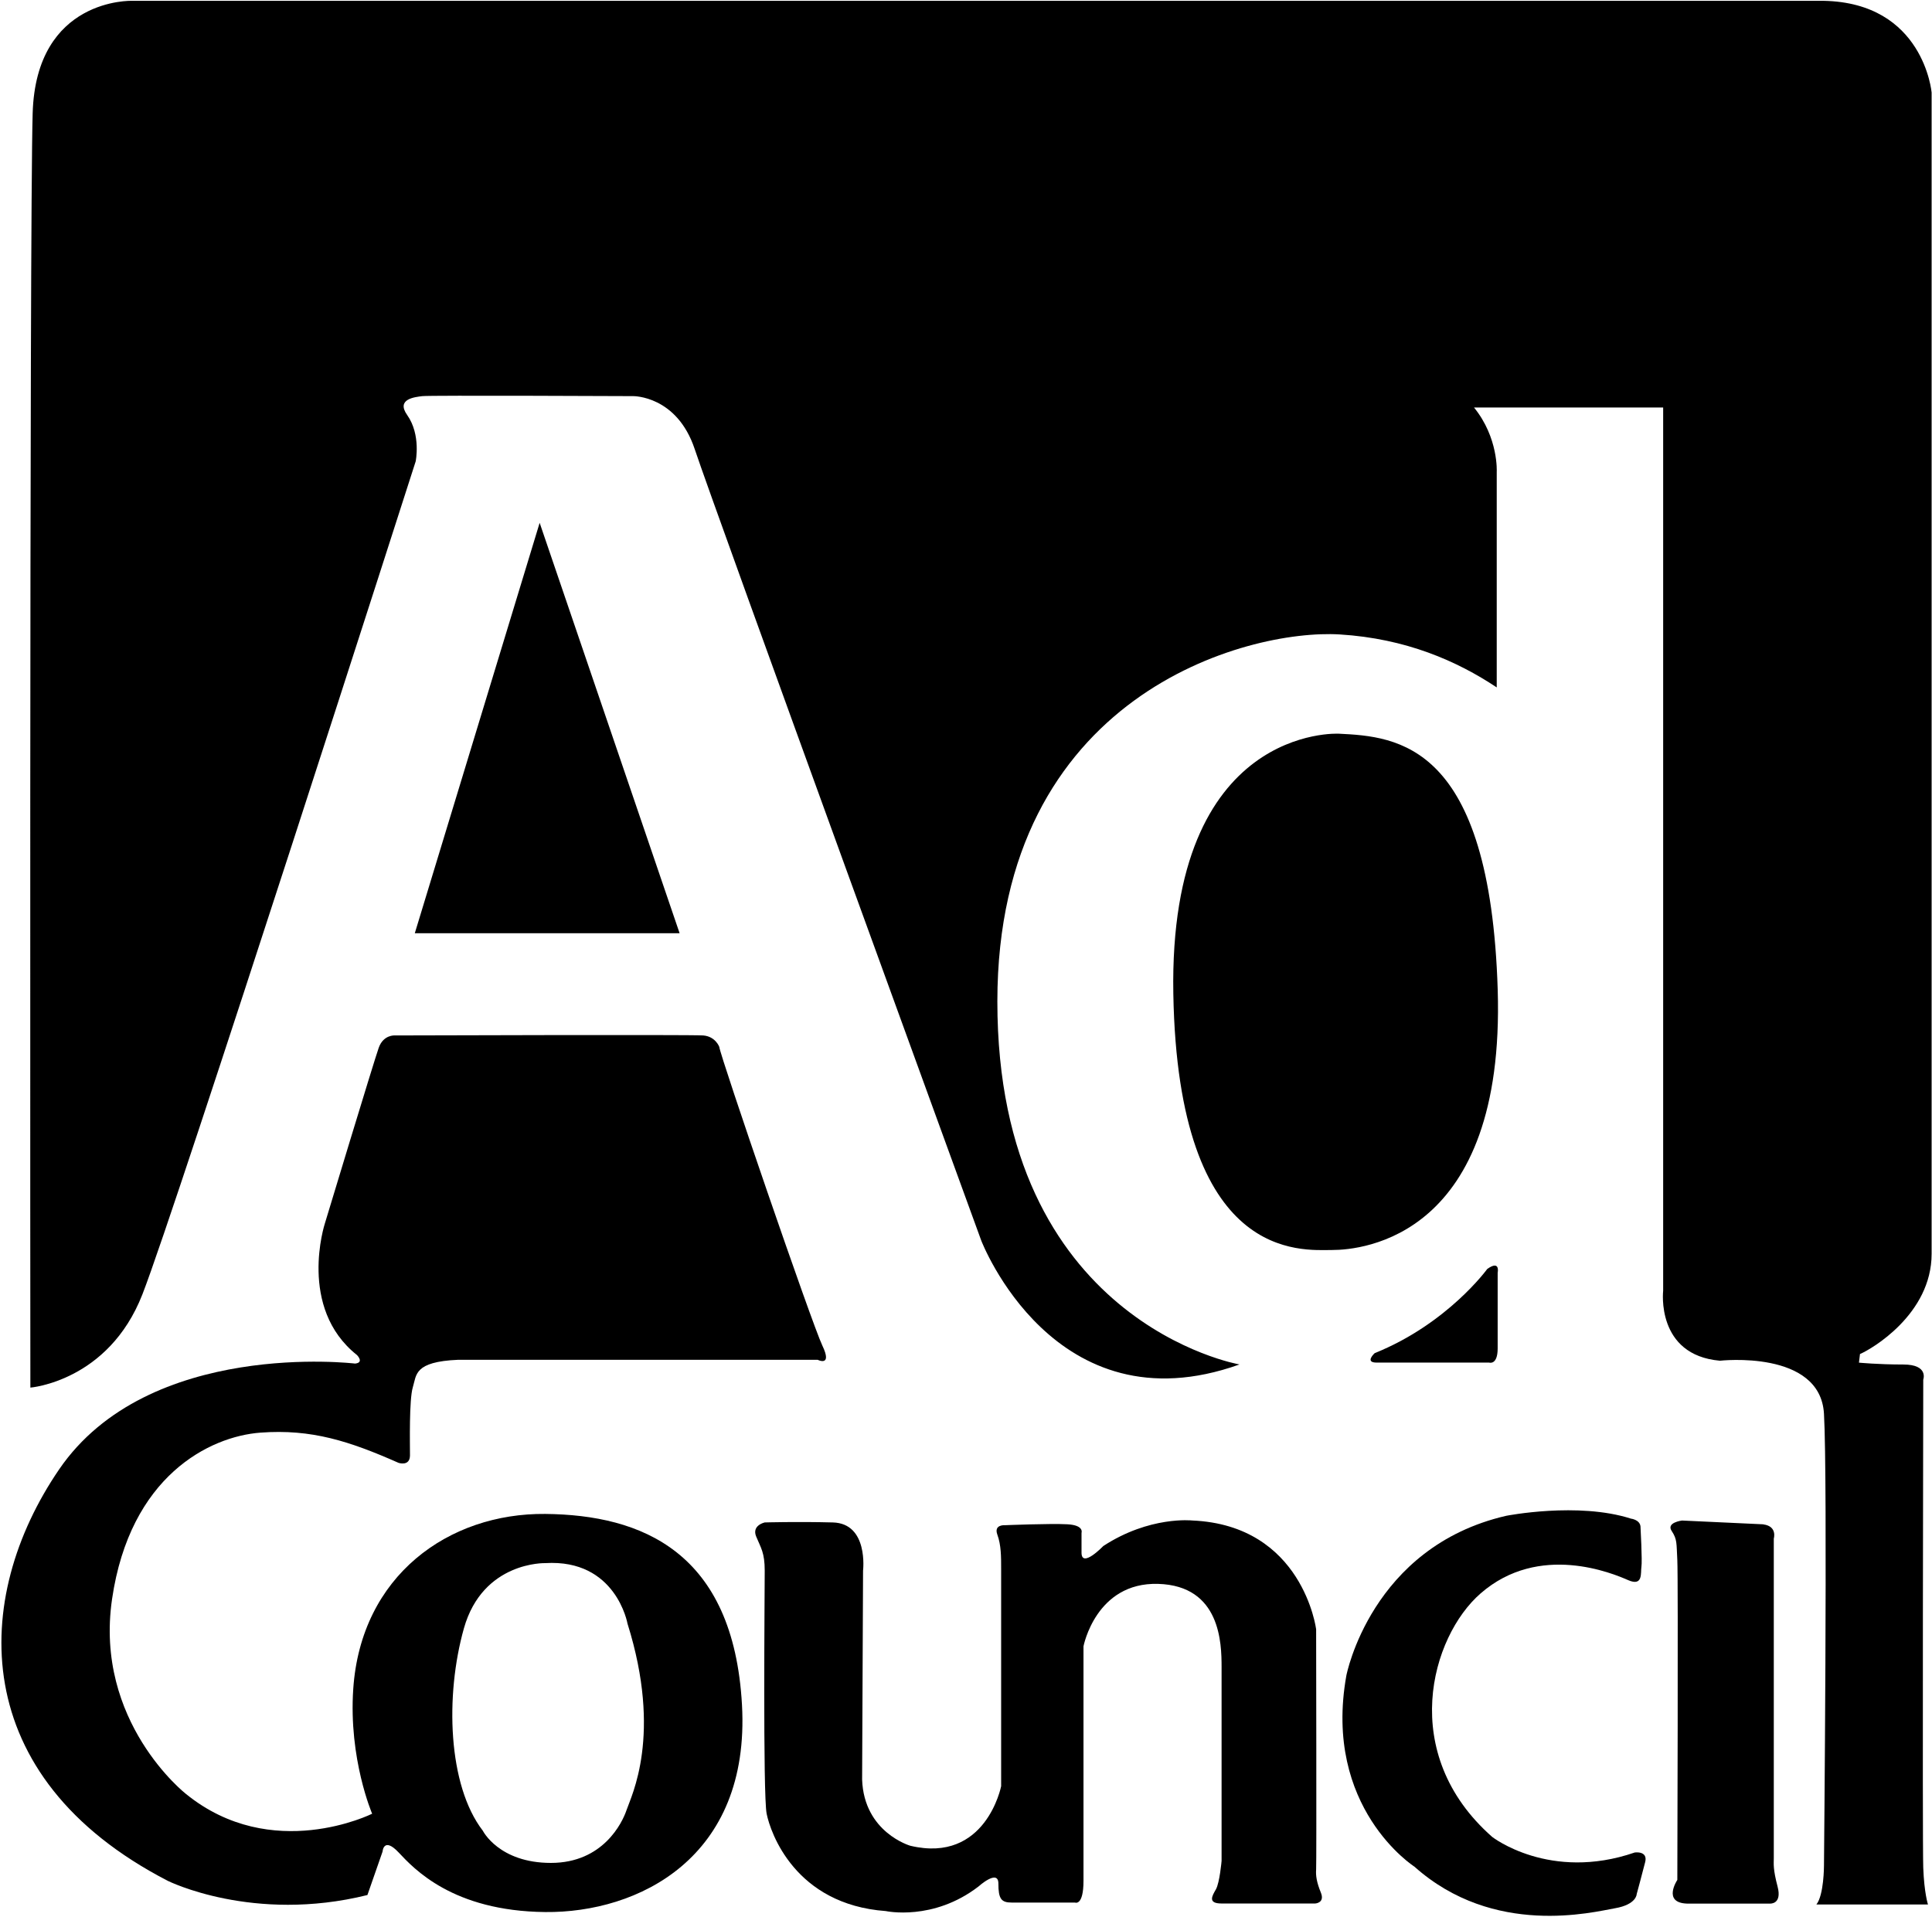
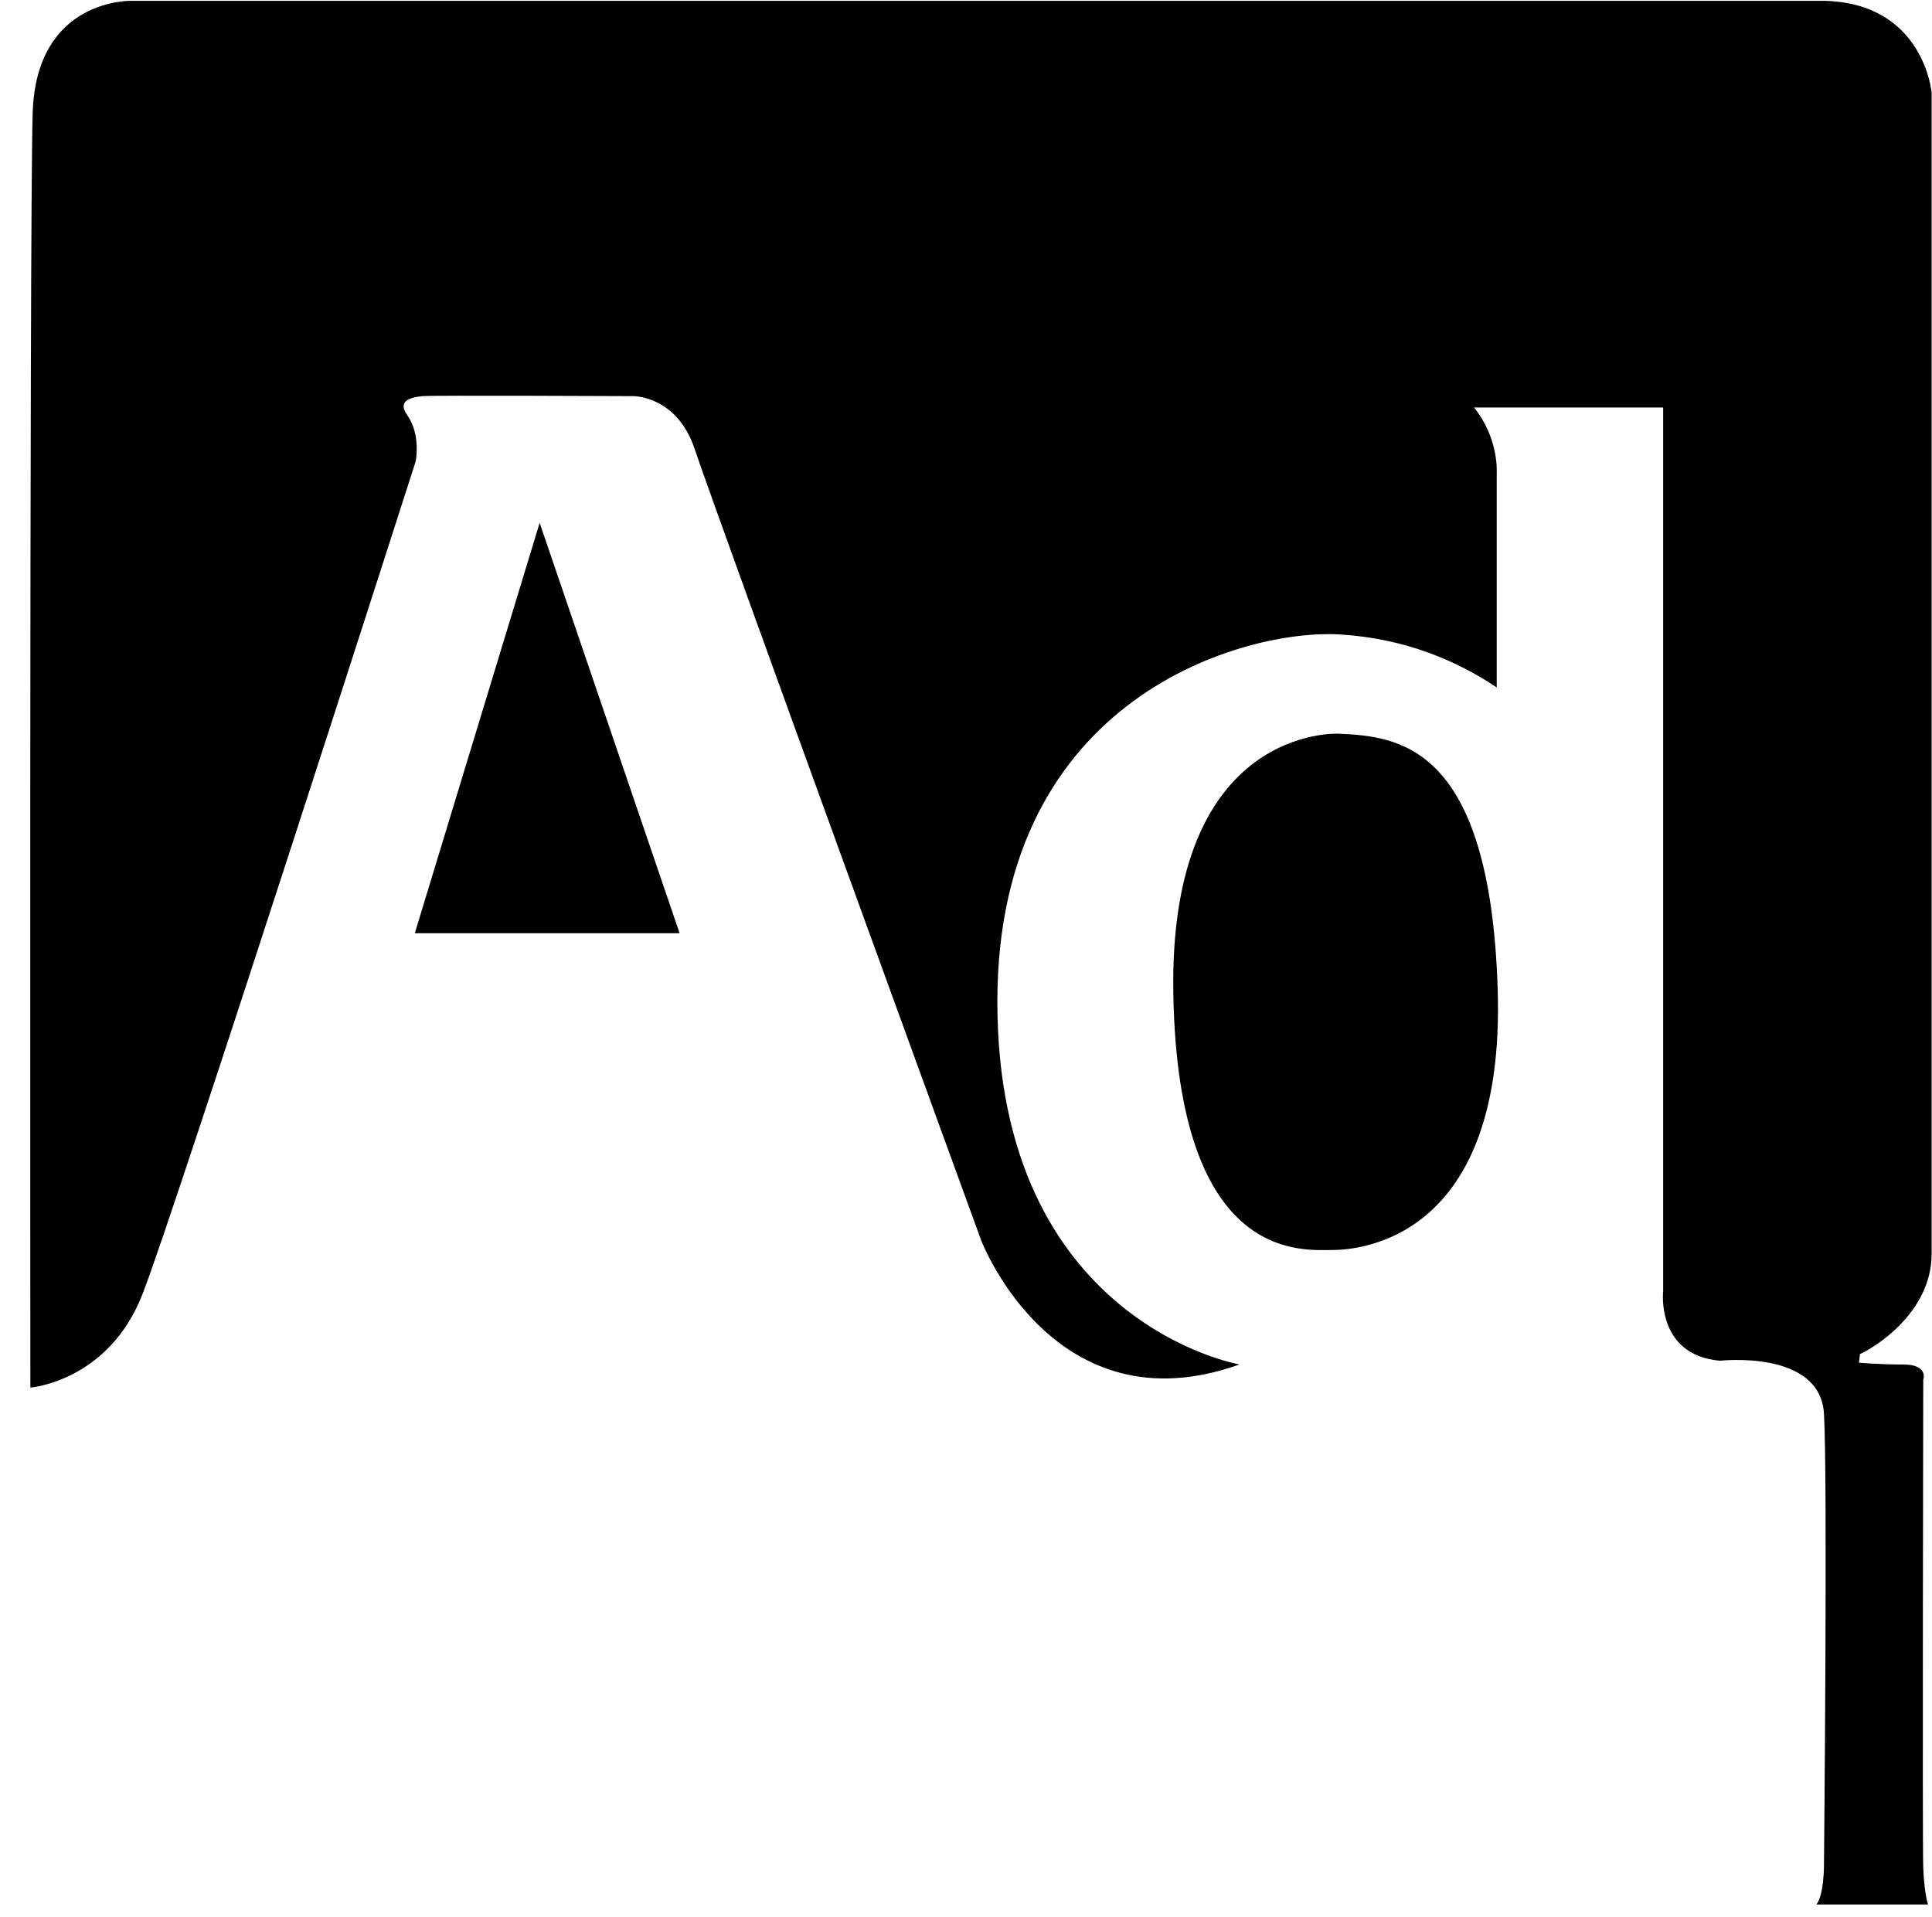
<svg xmlns="http://www.w3.org/2000/svg" xmlns:ns1="http://www.inkscape.org/namespaces/inkscape" xmlns:ns2="http://sodipodi.sourceforge.net/DTD/sodipodi-0.dtd" width="1000" height="992.31" id="svg2" version="1.1" ns1:version="0.48.2 r9819" ns2:docname="A.svg">
  <defs id="defs19">
    <clipPath clipPathUnits="userSpaceOnUse" id="clipPath3029">
      <path ns1:connector-curvature="0" d="m 513.671,32.804 69.28,0 0,56.436 -69.28,0 0,-56.436 z" id="path3031" />
    </clipPath>
  </defs>
  <ns2:namedview pagecolor="#ffffff" bordercolor="#666666" borderopacity="1" objecttolerance="10" gridtolerance="10" guidetolerance="10" ns1:pageopacity="0" ns1:pageshadow="2" ns1:window-width="1060" ns1:window-height="1045" id="namedview17" showgrid="false" fit-margin-left="0.5" fit-margin-bottom="0.5" fit-margin-top="0.5" fit-margin-right="0.5" ns1:zoom="0.34242424" ns1:cx="775.02463" ns1:cy="198.10141" ns1:window-x="856" ns1:window-y="-3" ns1:window-maximized="0" ns1:current-layer="layer1" />
  <g ns1:label="Layer 1" ns1:groupmode="layer" id="layer1" transform="translate(-487.551,703.19)">
    <g transform="matrix(24.204,0,0,-24.204,-12282.277,1296.172)" id="g3025" style="fill:#000000">
      <g id="g3027" clip-path="url(#clipPath3029)" style="fill:#000000">
-         <path d="m 559.396,55.463 c 0,0 -0.849,-1.173 -2.407,-1.8 0,0 -0.222,-0.202 0.041,-0.202 0.263,0 2.407,0 2.407,0 0,0 0.182,-0.061 0.182,0.303 0,0.364 0,1.618 0,1.618 0,0 0.061,0.283 -0.223,0.081" style="fill:#000000;fill-opacity:1;fill-rule:nonzero;stroke:none" id="path3033" ns1:connector-curvature="0" />
        <path d="m 567.345,53.46 c 0,0 0.404,-0.04 0.95,-0.04 0.546,0 0.425,-0.324 0.425,-0.324 0,0 -0.02,-9.89 0,-10.436 0.02,-0.546 0.101,-0.789 0.101,-0.789 l -2.386,0 c 0.162,0.202 0.162,0.829 0.162,0.829 0,0 0.081,8.293 0,9.668 -0.081,1.376 -2.225,1.133 -2.225,1.133 -1.375,0.121 -1.214,1.497 -1.214,1.497 l 0,18.891 -4.045,0 c 0.526,-0.647 0.486,-1.375 0.486,-1.375 l 0,-4.612 c -0.85,0.566 -1.945,1.046 -3.357,1.133 -1.982,0.121 -7.319,-1.289 -7.322,-7.848 -0.003,-6.873 5.178,-7.766 5.178,-7.766 -3.964,-1.416 -5.522,2.649 -5.522,2.649 0,0 -5.702,15.647 -6.128,16.929 -0.382,1.147 -1.315,1.133 -1.315,1.133 0,0 -4.348,0.02 -4.51,0 -0.162,-0.02 -0.566,-0.061 -0.324,-0.404 0.299,-0.423 0.182,-0.991 0.182,-0.991 0,-1e-4 -5.117,-15.958 -5.845,-17.819 -0.728,-1.861 -2.395,-1.992 -2.395,-1.992 0,0 -0.022,24.776 0.049,27.254 0.071,2.478 2.124,2.407 2.124,2.407 l 36.174,0 c 2.144,-0.04 2.311,-1.962 2.311,-1.962 0,0 0,-23.543 0,-24.837 0,-1.294 -1.29,-2.043 -1.532,-2.144 m -11.144,13.268 c 0,0 -3.641,0.202 -3.54,-5.562 0.101,-5.765 2.751,-5.481 3.398,-5.481 0.647,0 3.701,0.283 3.539,5.562 -0.162,5.279 -2.144,5.42 -3.398,5.481 z m -17.091,4.51 -2.67,-8.778 5.663,0" style="fill:#000000;fill-opacity:1;fill-rule:nonzero;stroke:none" id="path3035" ns1:connector-curvature="0" />
-         <path d="m 536.42,52.934 c -0.081,-0.263 -0.061,-1.214 -0.061,-1.456 0,-0.243 -0.243,-0.162 -0.243,-0.162 -1.052,0.465 -1.861,0.728 -2.953,0.647 -1.092,-0.081 -2.791,-0.93 -3.175,-3.56 -0.384,-2.629 1.578,-4.166 1.578,-4.166 1.841,-1.497 3.984,-0.425 3.984,-0.425 0,0 -0.506,1.173 -0.404,2.67 0.164,2.426 2.043,3.762 4.106,3.742 2.063,-0.02 4.025,-0.809 4.207,-4.085 0.182,-3.277 -2.225,-4.45 -4.207,-4.43 -1.982,0.02 -2.811,0.93 -3.135,1.274 -0.324,0.344 -0.344,0.02 -0.344,0.02 l -0.324,-0.93 c -2.447,-0.607 -4.268,0.303 -4.268,0.303 -4.308,2.225 -4.203,6.05 -2.326,8.799 1.911,2.798 6.33,2.265 6.33,2.265 0.202,0.02 0.041,0.182 0.041,0.182 -1.274,1.011 -0.688,2.811 -0.688,2.811 0,0 1.052,3.479 1.153,3.762 0.101,0.283 0.344,0.263 0.344,0.263 0,0 6.331,0.02 6.594,0 0.263,-0.02 0.344,-0.243 0.344,-0.243 0.02,-0.202 1.982,-5.926 2.205,-6.391 0.222,-0.465 -0.101,-0.303 -0.101,-0.303 l -7.686,0 c -0.951,-0.041 -0.89,-0.324 -0.971,-0.587 z m 2.832,-3.762 c 0,0 -1.335,0.04 -1.74,-1.396 -0.404,-1.436 -0.344,-3.357 0.405,-4.328 0,0 0.344,-0.688 1.456,-0.688 1.112,0 1.526,0.856 1.618,1.132 0.101,0.303 0.769,1.598 0.02,3.985 0,0 -0.244,1.388 -1.76,1.295" style="fill:#000000;fill-opacity:1;fill-rule:nonzero;stroke:none" id="path3037" ns1:connector-curvature="0" />
-         <path d="m 546.048,49.011 c 0,0 0.121,1.011 -0.647,1.031 -0.769,0.02 -1.456,0 -1.456,0 0,0 -0.283,-0.061 -0.182,-0.303 0.101,-0.243 0.182,-0.344 0.182,-0.728 0,-0.384 -0.04,-4.794 0.041,-5.198 0.081,-0.405 0.607,-1.942 2.549,-2.083 0,0 1.011,-0.222 1.982,0.526 0,-1e-4 0.425,0.384 0.425,0.061 0,-0.324 0.061,-0.405 0.283,-0.405 l 1.355,0 c 0,0 0.182,-0.081 0.182,0.465 0,0.546 0,5.016 0,5.016 0,0 0.263,1.375 1.598,1.335 1.335,-0.041 1.355,-1.274 1.355,-1.78 0,-0.506 0,-4.146 0,-4.146 0,0 -0.041,-0.465 -0.121,-0.607 -0.081,-0.141 -0.182,-0.303 0.121,-0.303 0.303,0 2.002,0 2.002,0 0,0 0.212,0.01 0.121,0.233 -0.091,0.223 -0.111,0.364 -0.101,0.496 0.01,0.131 0,5.137 0,5.137 0,0 -0.283,2.225 -2.65,2.326 0,0 -0.91,0.101 -1.901,-0.546 0,0 -0.466,-0.486 -0.466,-0.142 0,0.344 0,0.425 0,0.425 0,0 0.061,0.162 -0.303,0.182 -0.364,0.02 -1.335,-0.02 -1.335,-0.02 0,0 -0.243,0.02 -0.162,-0.202 0.081,-0.223 0.081,-0.465 0.081,-0.728 0,-0.263 0,-4.652 0,-4.652 0,0 -0.324,-1.659 -1.942,-1.274 0,0 -0.991,0.283 -1.031,1.416" style="fill:#000000;fill-opacity:1;fill-rule:nonzero;stroke:none" id="path3039" ns1:connector-curvature="0" />
-         <path d="m 562.673,49.961 c 0,-1e-4 0.041,-0.748 0.02,-0.87 -0.02,-0.121 0.041,-0.425 -0.283,-0.283 -0.324,0.142 -1.901,0.809 -3.155,-0.283 -1.064,-0.926 -1.775,-3.429 0.247,-5.209 0,0 1.229,-0.96 3.049,-0.333 0,0 0.283,0.041 0.223,-0.203 -0.061,-0.243 -0.182,-0.687 -0.182,-0.687 0,0 0,-0.223 -0.465,-0.303 -0.465,-0.081 -2.589,-0.627 -4.288,0.89 0,0 -1.962,1.254 -1.456,4.086 0,0 0.526,2.751 3.418,3.418 0,0 1.537,0.303 2.67,-0.061 0,0 0.182,-0.02 0.202,-0.162" style="fill:#000000;fill-opacity:1;fill-rule:nonzero;stroke:none" id="path3041" ns1:connector-curvature="0" />
-         <path d="m 565.302,50.002 -1.74,0.081 c 0,0 -0.344,-0.041 -0.222,-0.223 0.121,-0.182 0.101,-0.263 0.121,-0.627 0.02,-0.364 0,-6.837 0,-6.837 0,0 -0.324,-0.485 0.202,-0.506 l 1.78,0 c 0,0 0.263,-0.02 0.162,0.364 -0.101,0.384 -0.081,0.485 -0.081,0.607 0,0.121 0,6.836 0,6.836 0,0 0.081,0.263 -0.223,0.303" style="fill:#000000;fill-opacity:1;fill-rule:nonzero;stroke:none" id="path3043" ns1:connector-curvature="0" />
      </g>
    </g>
  </g>
</svg>